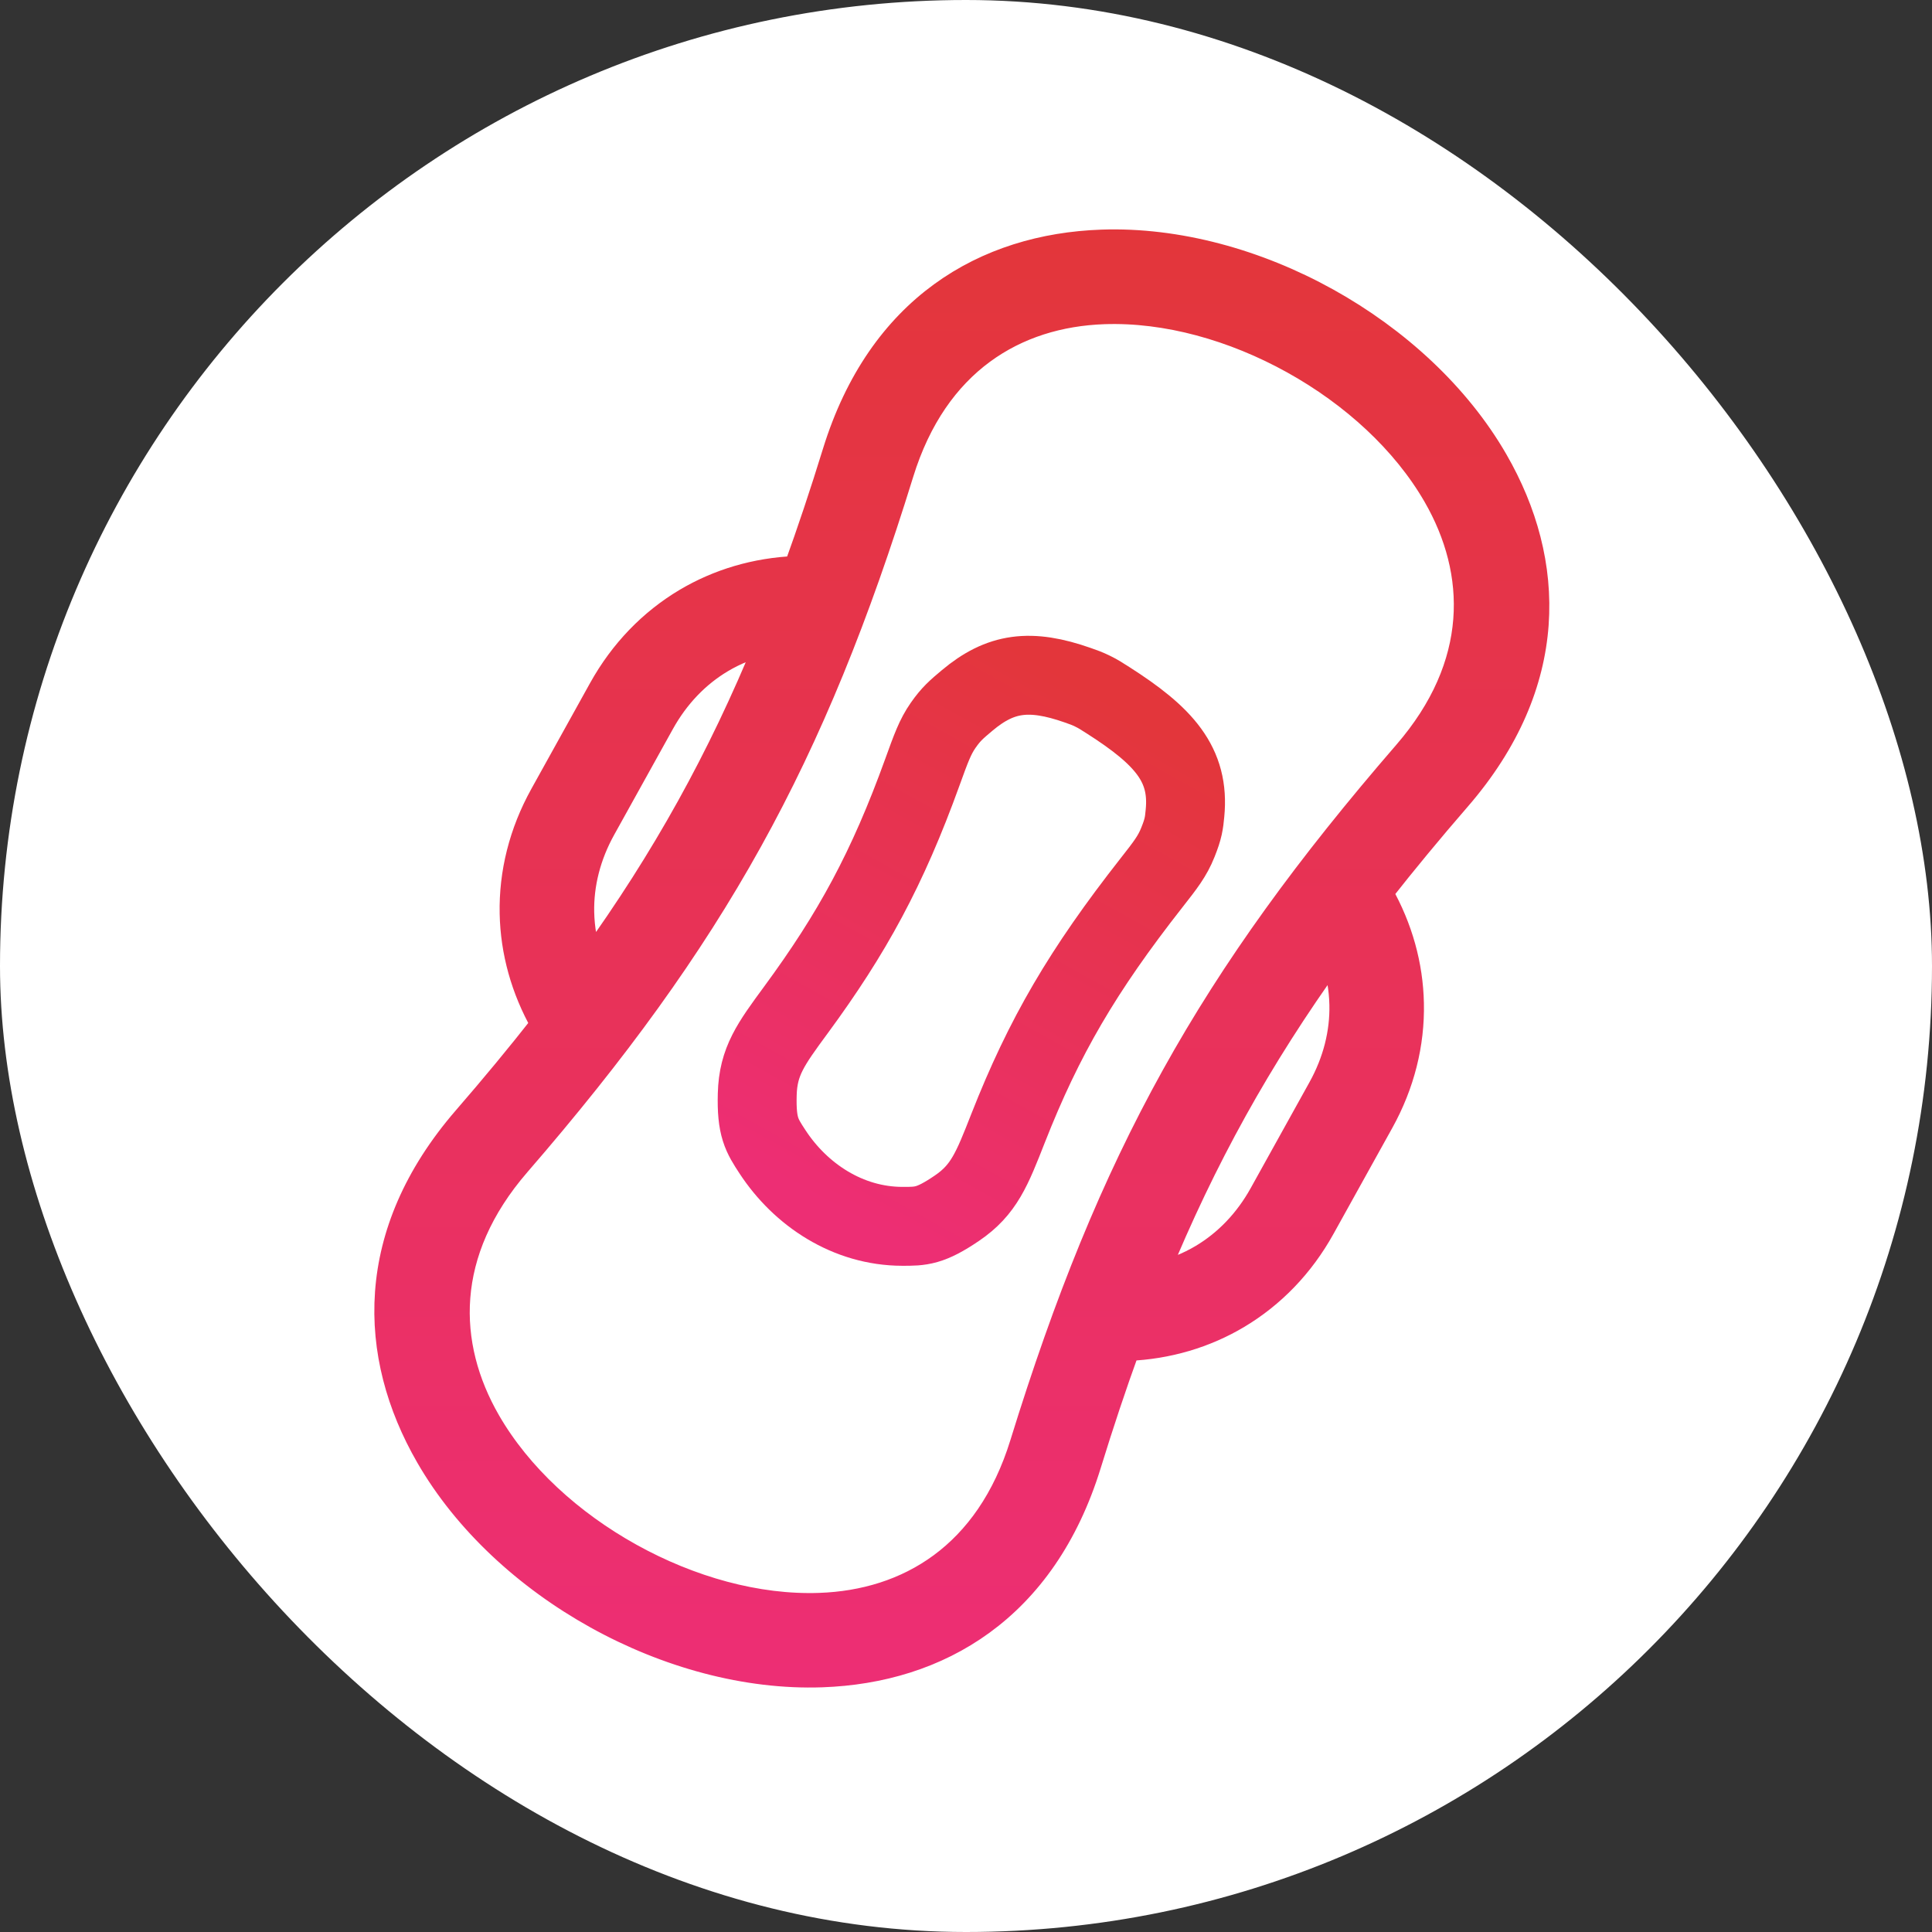
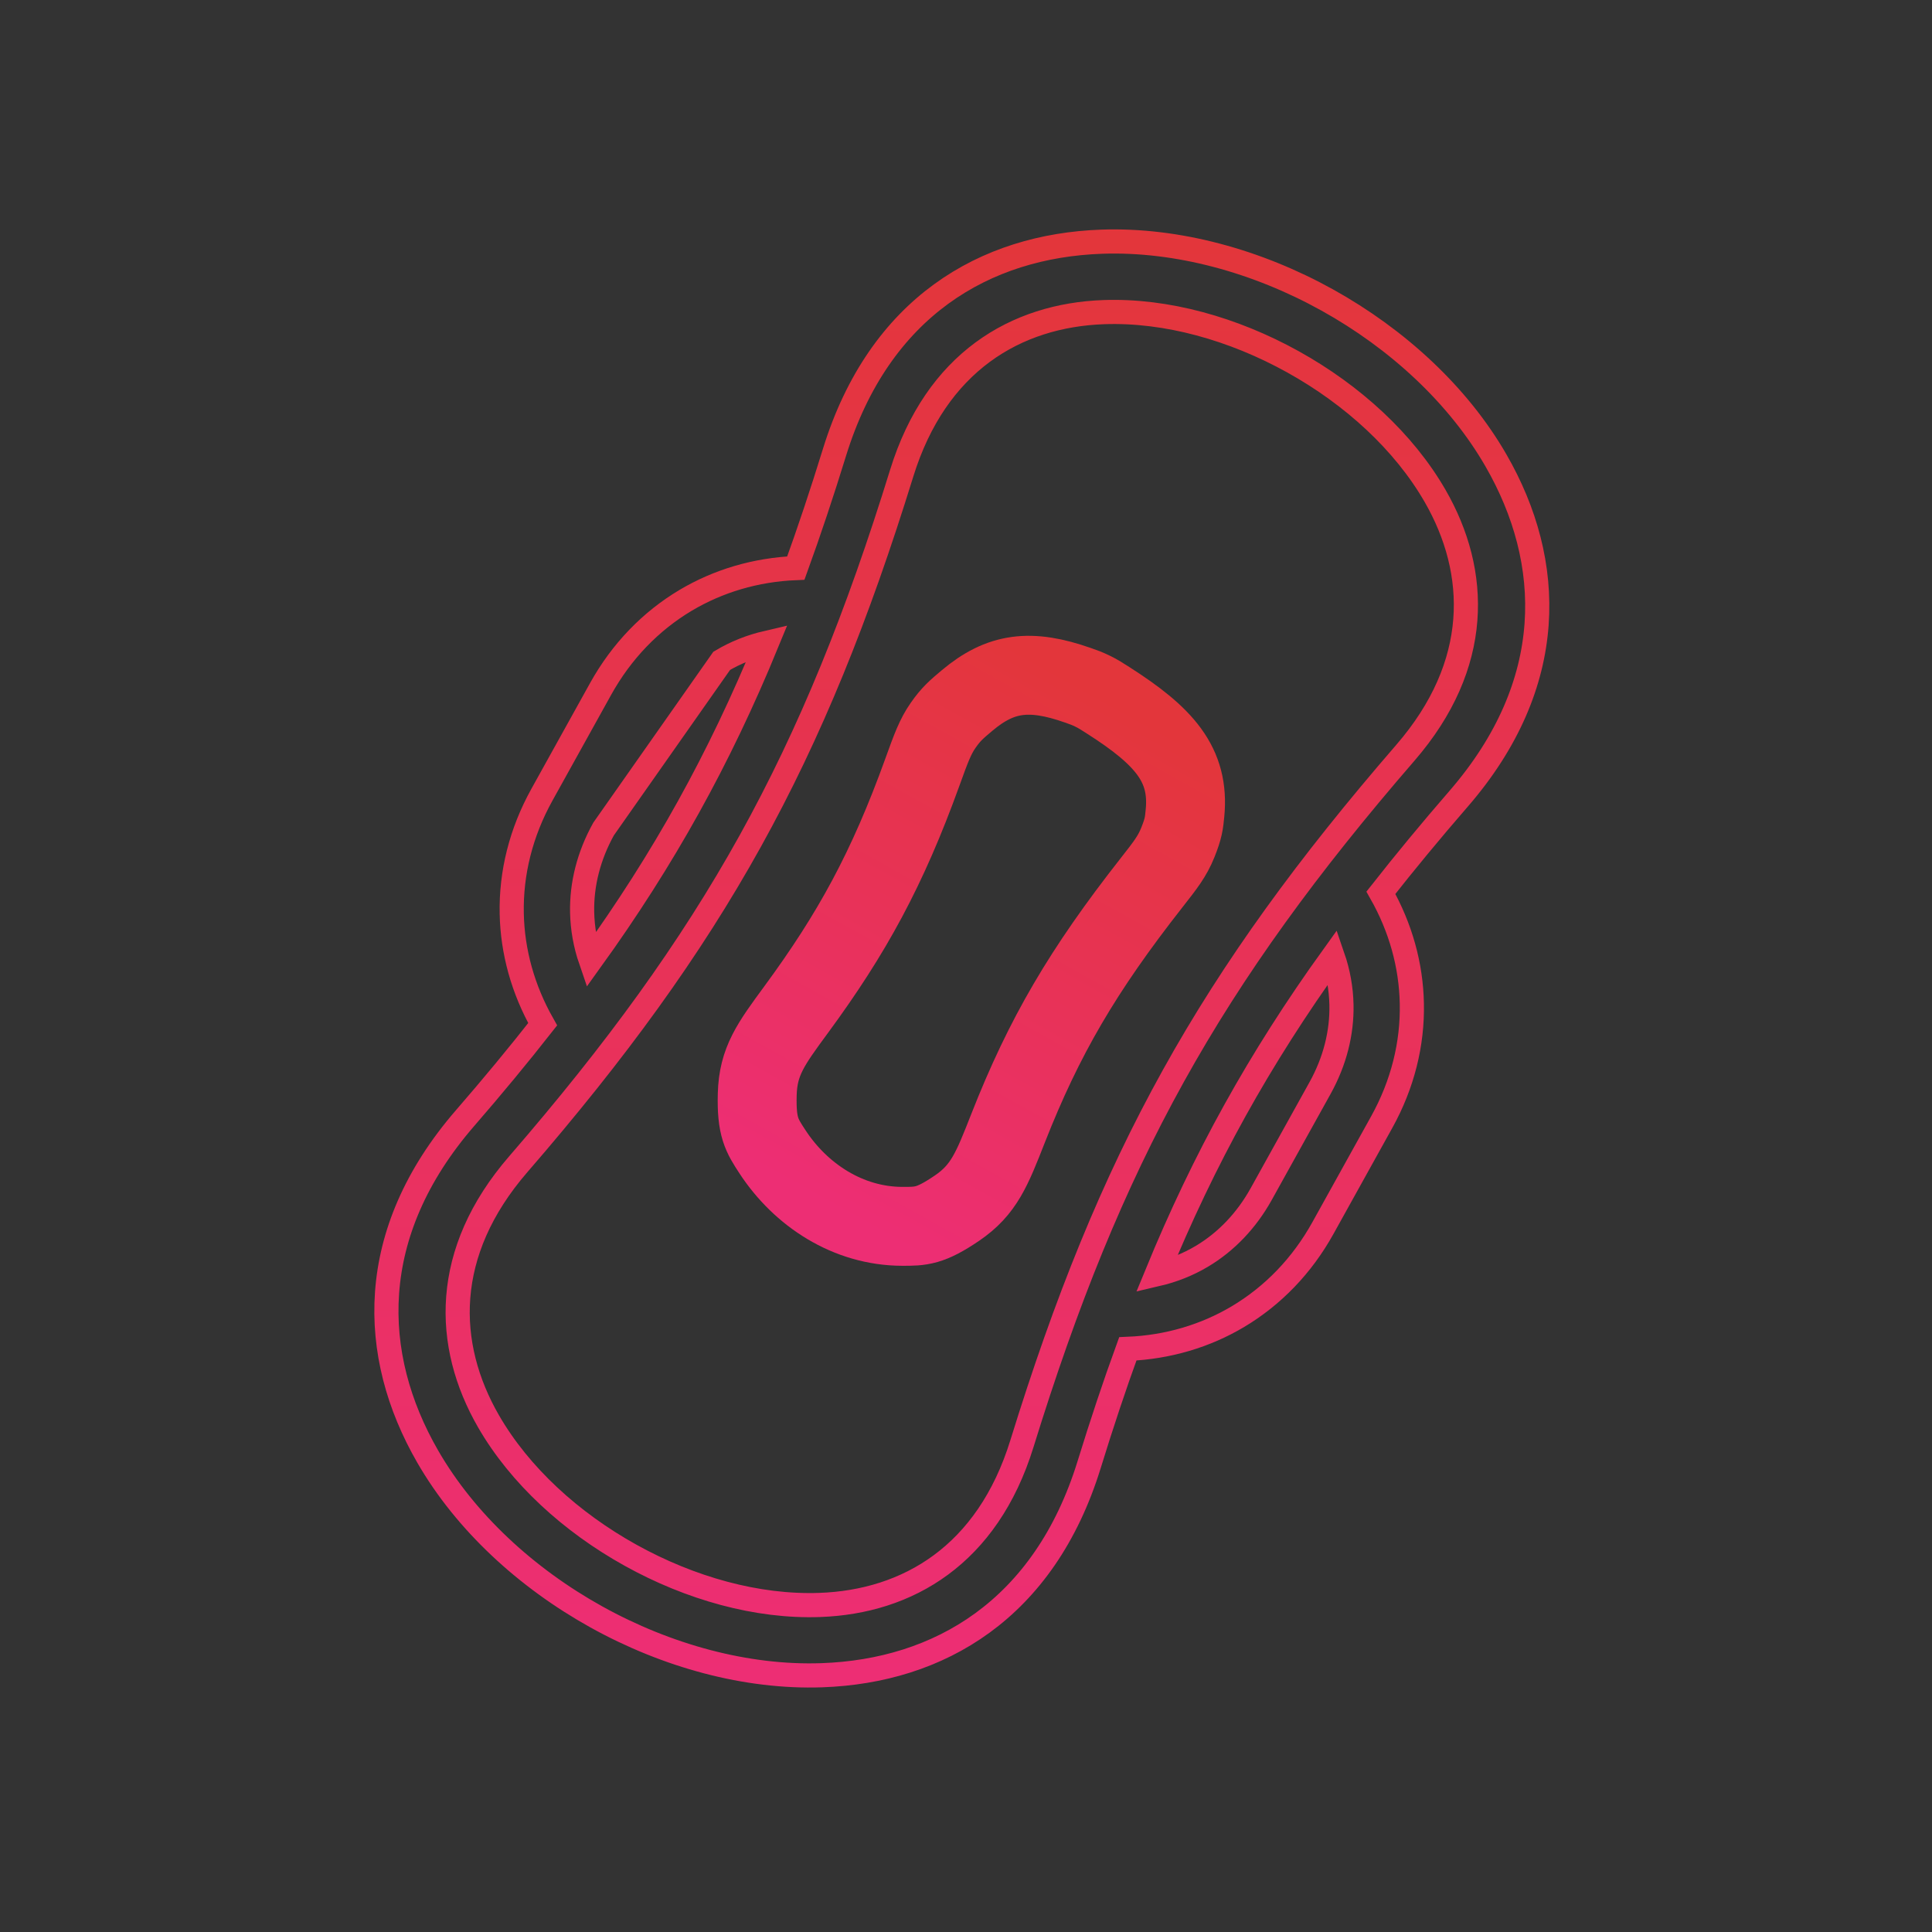
<svg xmlns="http://www.w3.org/2000/svg" width="80" height="80" viewBox="0 0 80 80" fill="none">
  <rect x="0" y="0" width="80" height="80" fill="#333333" stroke="none" />
-   <rect width="80" height="80" rx="40" fill="white" />
-   <path d="M58.193 31.171C61.35 27.525 61.247 23.697 59.422 20.531C58.131 18.292 56.004 16.35 53.537 14.981C51.07 13.612 48.298 12.834 45.715 12.924C42.065 13.052 38.761 14.99 37.336 19.598C35.508 25.512 33.565 30.324 31.065 34.83C28.565 39.334 25.509 43.531 21.458 48.211C18.301 51.858 18.404 55.686 20.228 58.852C21.519 61.09 23.647 63.033 26.113 64.401C28.581 65.771 31.352 66.549 33.936 66.458C37.586 66.331 40.889 64.392 42.314 59.785C44.142 53.87 46.085 49.059 48.586 44.553C51.085 40.048 54.141 35.852 58.193 31.171ZM31.761 26.614C31.089 26.77 30.459 27.021 29.884 27.364C28.886 27.958 28.042 28.833 27.426 29.944L24.993 34.328C24.376 35.44 24.081 36.617 24.105 37.779C24.119 38.446 24.237 39.114 24.462 39.767C25.978 37.661 27.311 35.573 28.51 33.412C29.709 31.252 30.775 29.016 31.761 26.614ZM22.471 42.412C21.651 40.963 21.222 39.404 21.19 37.832C21.155 36.153 21.571 34.473 22.439 32.909L24.872 28.524C25.741 26.96 26.946 25.72 28.389 24.859C29.739 24.056 31.289 23.592 32.954 23.523C33.504 22.005 34.035 20.415 34.555 18.729C36.415 12.71 40.784 10.177 45.623 10.008C48.752 9.899 52.058 10.812 54.958 12.422C57.858 14.031 60.382 16.353 61.945 19.066C64.364 23.262 64.525 28.309 60.401 33.072C59.247 34.403 58.178 35.697 57.18 36.967C58.001 38.416 58.429 39.974 58.461 41.545C58.497 43.224 58.08 44.904 57.212 46.468L54.779 50.852C53.911 52.417 52.705 53.657 51.262 54.518C49.912 55.321 48.362 55.784 46.7 55.853C46.148 57.37 45.618 58.963 45.099 60.647C43.239 66.666 38.87 69.199 34.031 69.368C30.902 69.477 27.596 68.564 24.696 66.954C21.796 65.345 19.272 63.023 17.709 60.31C15.29 56.114 15.13 51.067 19.253 46.304C20.406 44.974 21.475 43.681 22.471 42.412ZM47.891 52.769C48.563 52.613 49.193 52.363 49.768 52.02C50.766 51.425 51.61 50.55 52.226 49.44L54.659 45.056C55.276 43.944 55.571 42.767 55.547 41.605C55.533 40.938 55.415 40.269 55.19 39.616C53.673 41.724 52.341 43.811 51.142 45.971C49.943 48.132 48.877 50.366 47.891 52.769Z" fill="url(#paint0_linear_21122_9079)" />
-   <path d="M58.193 31.171C61.35 27.525 61.247 23.697 59.422 20.531C58.131 18.292 56.004 16.35 53.537 14.981C51.07 13.612 48.298 12.834 45.715 12.924C42.065 13.052 38.761 14.99 37.336 19.598C35.508 25.512 33.565 30.324 31.065 34.83C28.565 39.334 25.509 43.531 21.458 48.211C18.301 51.858 18.404 55.686 20.228 58.852C21.519 61.09 23.647 63.033 26.113 64.401C28.581 65.771 31.352 66.549 33.936 66.458C37.586 66.331 40.889 64.392 42.314 59.785C44.142 53.87 46.085 49.059 48.586 44.553C51.085 40.048 54.141 35.852 58.193 31.171ZM31.761 26.614C31.089 26.77 30.459 27.021 29.884 27.364C28.886 27.958 28.042 28.833 27.426 29.944L24.993 34.328C24.376 35.44 24.081 36.617 24.105 37.779C24.119 38.446 24.237 39.114 24.462 39.767C25.978 37.661 27.311 35.573 28.51 33.412C29.709 31.252 30.775 29.016 31.761 26.614ZM22.471 42.412C21.651 40.963 21.222 39.404 21.19 37.832C21.155 36.153 21.571 34.473 22.439 32.909L24.872 28.524C25.741 26.96 26.946 25.72 28.389 24.859C29.739 24.056 31.289 23.592 32.954 23.523C33.504 22.005 34.035 20.415 34.555 18.729C36.415 12.71 40.784 10.177 45.623 10.008C48.752 9.899 52.058 10.812 54.958 12.422C57.858 14.031 60.382 16.353 61.945 19.066C64.364 23.262 64.525 28.309 60.401 33.072C59.247 34.403 58.178 35.697 57.18 36.967C58.001 38.416 58.429 39.974 58.461 41.545C58.497 43.224 58.08 44.904 57.212 46.468L54.779 50.852C53.911 52.417 52.705 53.657 51.262 54.518C49.912 55.321 48.362 55.784 46.7 55.853C46.148 57.37 45.618 58.963 45.099 60.647C43.239 66.666 38.87 69.199 34.031 69.368C30.902 69.477 27.596 68.564 24.696 66.954C21.796 65.345 19.272 63.023 17.709 60.31C15.29 56.114 15.13 51.067 19.253 46.304C20.406 44.974 21.475 43.681 22.471 42.412ZM47.891 52.769C48.563 52.613 49.193 52.363 49.768 52.02C50.766 51.425 51.61 50.55 52.226 49.44L54.659 45.056C55.276 43.944 55.571 42.767 55.547 41.605C55.533 40.938 55.415 40.269 55.19 39.616C53.673 41.724 52.341 43.811 51.142 45.971C49.943 48.132 48.877 50.366 47.891 52.769Z" stroke="url(#paint1_linear_21122_9079)" />
+   <path d="M58.193 31.171C61.35 27.525 61.247 23.697 59.422 20.531C58.131 18.292 56.004 16.35 53.537 14.981C51.07 13.612 48.298 12.834 45.715 12.924C42.065 13.052 38.761 14.99 37.336 19.598C35.508 25.512 33.565 30.324 31.065 34.83C28.565 39.334 25.509 43.531 21.458 48.211C18.301 51.858 18.404 55.686 20.228 58.852C21.519 61.09 23.647 63.033 26.113 64.401C28.581 65.771 31.352 66.549 33.936 66.458C37.586 66.331 40.889 64.392 42.314 59.785C44.142 53.87 46.085 49.059 48.586 44.553C51.085 40.048 54.141 35.852 58.193 31.171ZM31.761 26.614C31.089 26.77 30.459 27.021 29.884 27.364L24.993 34.328C24.376 35.44 24.081 36.617 24.105 37.779C24.119 38.446 24.237 39.114 24.462 39.767C25.978 37.661 27.311 35.573 28.51 33.412C29.709 31.252 30.775 29.016 31.761 26.614ZM22.471 42.412C21.651 40.963 21.222 39.404 21.19 37.832C21.155 36.153 21.571 34.473 22.439 32.909L24.872 28.524C25.741 26.96 26.946 25.72 28.389 24.859C29.739 24.056 31.289 23.592 32.954 23.523C33.504 22.005 34.035 20.415 34.555 18.729C36.415 12.71 40.784 10.177 45.623 10.008C48.752 9.899 52.058 10.812 54.958 12.422C57.858 14.031 60.382 16.353 61.945 19.066C64.364 23.262 64.525 28.309 60.401 33.072C59.247 34.403 58.178 35.697 57.18 36.967C58.001 38.416 58.429 39.974 58.461 41.545C58.497 43.224 58.08 44.904 57.212 46.468L54.779 50.852C53.911 52.417 52.705 53.657 51.262 54.518C49.912 55.321 48.362 55.784 46.7 55.853C46.148 57.37 45.618 58.963 45.099 60.647C43.239 66.666 38.87 69.199 34.031 69.368C30.902 69.477 27.596 68.564 24.696 66.954C21.796 65.345 19.272 63.023 17.709 60.31C15.29 56.114 15.13 51.067 19.253 46.304C20.406 44.974 21.475 43.681 22.471 42.412ZM47.891 52.769C48.563 52.613 49.193 52.363 49.768 52.02C50.766 51.425 51.61 50.55 52.226 49.44L54.659 45.056C55.276 43.944 55.571 42.767 55.547 41.605C55.533 40.938 55.415 40.269 55.19 39.616C53.673 41.724 52.341 43.811 51.142 45.971C49.943 48.132 48.877 50.366 47.891 52.769Z" stroke="url(#paint1_linear_21122_9079)" />
  <path d="M44.632 28.375C42.651 27.678 41.429 27.845 40.05 29.002C39.606 29.375 39.384 29.561 39.054 30.034C38.724 30.506 38.549 30.99 38.199 31.959C36.746 35.983 35.285 38.651 32.963 41.811C31.916 43.235 31.393 43.948 31.356 45.31C31.319 46.673 31.543 47.015 31.99 47.698C33.149 49.469 35.103 50.776 37.365 50.78C38.133 50.781 38.517 50.782 39.629 50.025C40.741 49.268 41.074 48.42 41.74 46.723C43.233 42.922 44.839 40.177 47.686 36.549C48.257 35.821 48.543 35.457 48.774 34.879C49.006 34.301 49.027 34.09 49.068 33.67C49.264 31.654 48.197 30.473 45.877 28.993C45.601 28.816 45.463 28.728 45.237 28.618C45.012 28.508 44.885 28.464 44.632 28.375Z" stroke="url(#paint2_linear_21122_9079)" stroke-width="3.267" stroke-linejoin="round" />
  <defs>
    <linearGradient id="paint0_linear_21122_9079" x1="39.827" y1="10" x2="39.827" y2="69.376" gradientUnits="userSpaceOnUse">
      <stop stop-color="#E3363B" />
      <stop offset="1" stop-color="#ED2E74" />
    </linearGradient>
    <linearGradient id="paint1_linear_21122_9079" x1="39.827" y1="10" x2="39.827" y2="69.376" gradientUnits="userSpaceOnUse">
      <stop stop-color="#E3363B" />
      <stop offset="1" stop-color="#ED2E74" />
    </linearGradient>
    <linearGradient id="paint2_linear_21122_9079" x1="45.868" y1="28.947" x2="34.244" y2="49.895" gradientUnits="userSpaceOnUse">
      <stop stop-color="#E3363B" />
      <stop offset="1" stop-color="#ED2E74" />
    </linearGradient>
  </defs>
</svg>